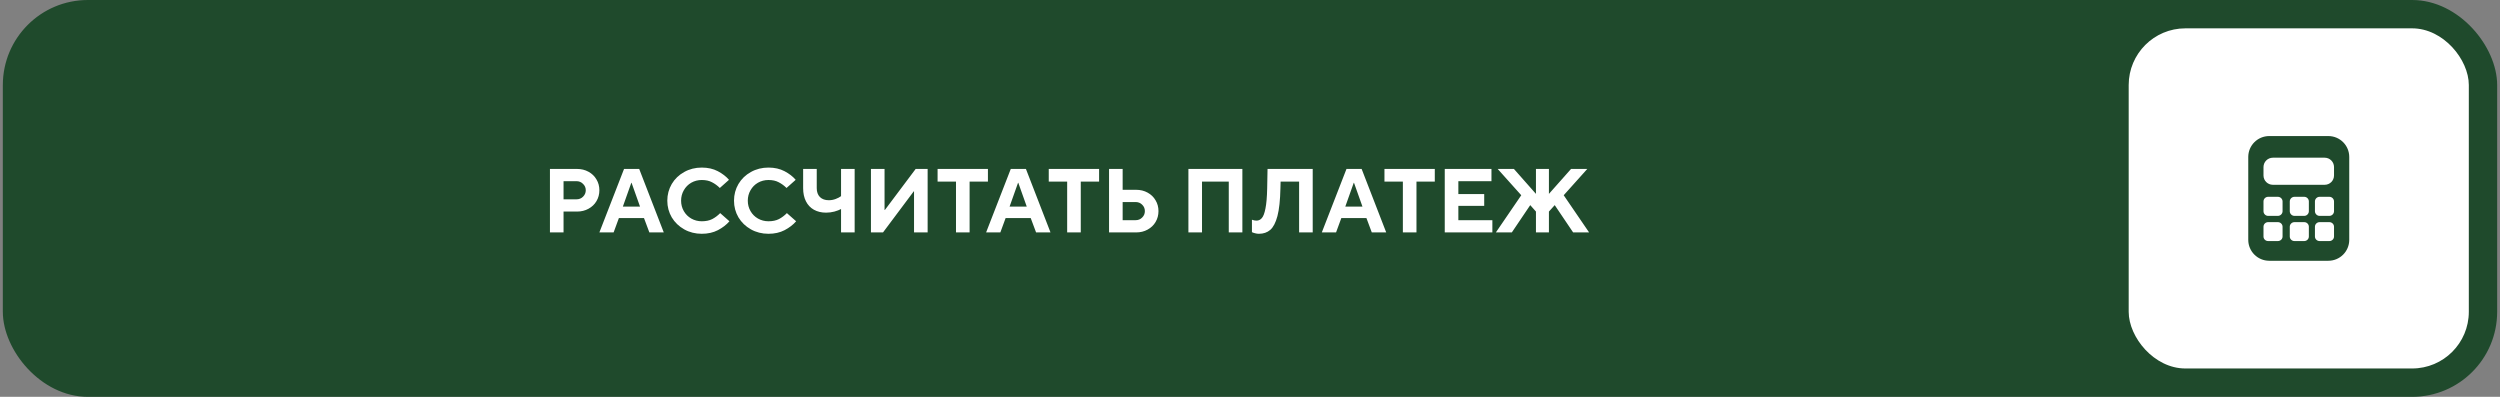
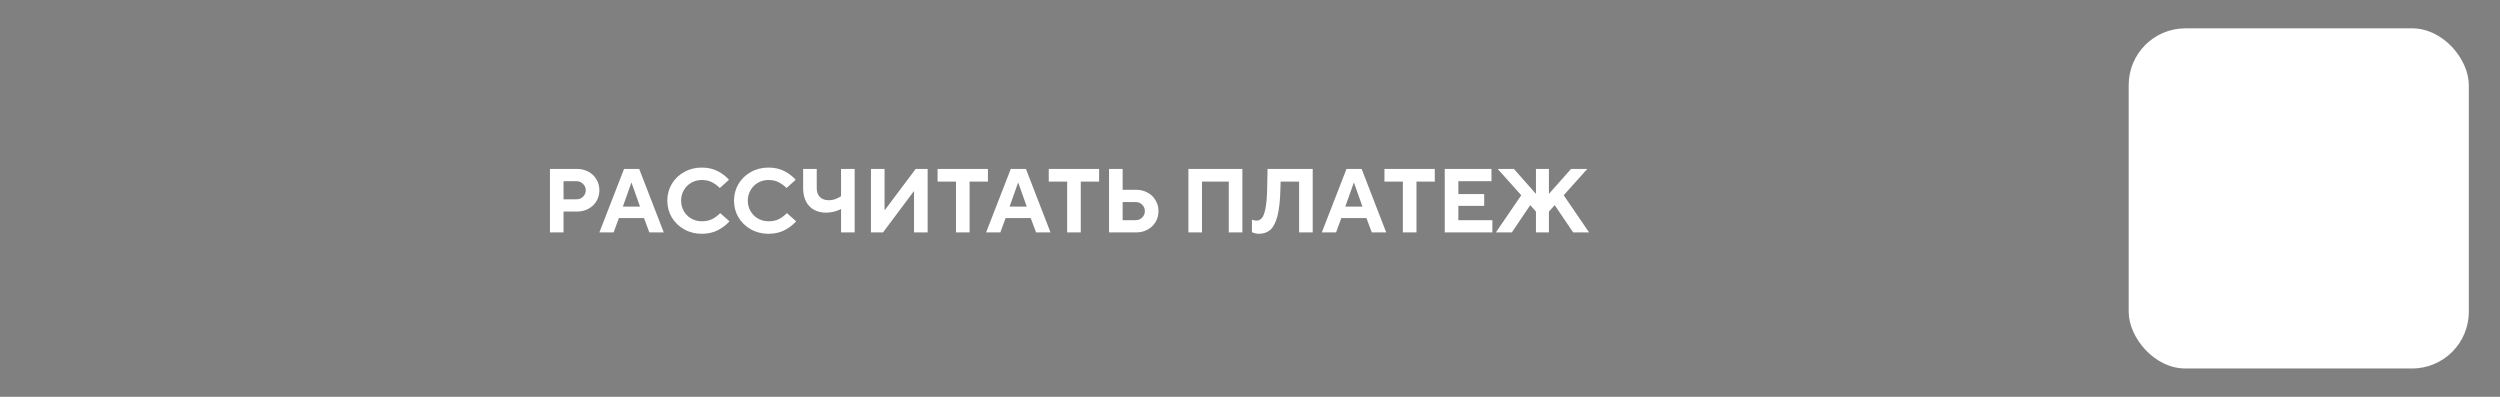
<svg xmlns="http://www.w3.org/2000/svg" width="441" height="70" viewBox="0 0 441 70" fill="none">
  <rect x="0" y="0" width="441" height="70" fill="#808080" stroke="none" />
-   <rect x="1" y="0.5" width="439" height="69" rx="14.5" fill="#1F4A2C" />
-   <rect x="1" y="0.5" width="439" height="69" rx="14.5" stroke="#1F4A2C" />
  <path d="M97.01 41V29.8H101.778C102.536 29.8 103.213 29.965 103.81 30.296C104.418 30.627 104.888 31.08 105.218 31.656C105.56 32.221 105.73 32.856 105.73 33.56C105.73 34.264 105.56 34.904 105.218 35.48C104.888 36.045 104.418 36.493 103.81 36.824C103.213 37.155 102.536 37.32 101.778 37.32H99.41V41H97.01ZM101.698 35.16C102.157 35.16 102.541 35.005 102.85 34.696C103.17 34.376 103.33 33.997 103.33 33.56C103.33 33.123 103.17 32.749 102.85 32.44C102.541 32.12 102.157 31.96 101.698 31.96H99.41V35.16H101.698ZM108.242 41H105.73L110.082 29.8H112.754L117.09 41H114.546L113.602 38.472H109.17L108.242 41ZM111.362 32.248L109.874 36.44H112.898L111.41 32.248H111.362ZM123.793 41.24C122.652 41.24 121.617 40.979 120.689 40.456C119.761 39.933 119.031 39.229 118.497 38.344C117.975 37.448 117.713 36.467 117.713 35.4C117.713 34.333 117.975 33.352 118.497 32.456C119.031 31.56 119.761 30.856 120.689 30.344C121.617 29.821 122.652 29.56 123.793 29.56C124.871 29.56 125.815 29.773 126.625 30.2C127.436 30.627 128.092 31.133 128.593 31.72L126.977 33.16C126.561 32.744 126.103 32.408 125.601 32.152C125.111 31.885 124.508 31.752 123.793 31.752C123.121 31.752 122.503 31.912 121.937 32.232C121.383 32.552 120.945 32.995 120.625 33.56C120.305 34.115 120.145 34.728 120.145 35.4C120.145 36.072 120.305 36.685 120.625 37.24C120.945 37.795 121.383 38.232 121.937 38.552C122.503 38.872 123.121 39.032 123.793 39.032C124.519 39.032 125.132 38.904 125.633 38.648C126.145 38.381 126.615 38.029 127.041 37.592L128.673 39.032C128.151 39.64 127.473 40.163 126.641 40.6C125.82 41.027 124.871 41.24 123.793 41.24ZM135.559 41.24C134.418 41.24 133.383 40.979 132.455 40.456C131.527 39.933 130.796 39.229 130.263 38.344C129.74 37.448 129.479 36.467 129.479 35.4C129.479 34.333 129.74 33.352 130.263 32.456C130.796 31.56 131.527 30.856 132.455 30.344C133.383 29.821 134.418 29.56 135.559 29.56C136.636 29.56 137.58 29.773 138.391 30.2C139.202 30.627 139.858 31.133 140.359 31.72L138.743 33.16C138.327 32.744 137.868 32.408 137.367 32.152C136.876 31.885 136.274 31.752 135.559 31.752C134.887 31.752 134.268 31.912 133.703 32.232C133.148 32.552 132.711 32.995 132.391 33.56C132.071 34.115 131.911 34.728 131.911 35.4C131.911 36.072 132.071 36.685 132.391 37.24C132.711 37.795 133.148 38.232 133.703 38.552C134.268 38.872 134.887 39.032 135.559 39.032C136.284 39.032 136.898 38.904 137.399 38.648C137.911 38.381 138.38 38.029 138.807 37.592L140.439 39.032C139.916 39.64 139.239 40.163 138.407 40.6C137.586 41.027 136.636 41.24 135.559 41.24ZM148.361 36.872C148.073 37.032 147.683 37.181 147.193 37.32C146.713 37.448 146.222 37.512 145.721 37.512C144.91 37.512 144.195 37.341 143.577 37C142.969 36.659 142.499 36.163 142.169 35.512C141.838 34.861 141.673 34.088 141.673 33.192V29.8H144.073V33.192C144.073 33.853 144.259 34.376 144.633 34.76C145.017 35.133 145.539 35.32 146.201 35.32C146.627 35.32 147.033 35.245 147.417 35.096C147.811 34.947 148.126 34.781 148.361 34.6V29.8H150.761V41H148.361V36.872ZM155.763 41H153.635V29.8H156.035V37.032H156.099L161.523 29.8H163.635V41H161.235V33.752H161.187L155.763 41ZM171.038 41H168.638V32.04H165.39V29.8H174.27V32.04H171.038V41ZM176.461 41H173.949L178.301 29.8H180.973L185.309 41H182.765L181.821 38.472H177.389L176.461 41ZM179.581 32.248L178.093 36.44H181.117L179.629 32.248H179.581ZM190.648 41H188.248V32.04H185V29.8H193.88V32.04H190.648V41ZM195.635 41V29.8H198.035V33.48H200.403C201.161 33.48 201.838 33.645 202.435 33.976C203.043 34.307 203.513 34.76 203.843 35.336C204.185 35.901 204.355 36.536 204.355 37.24C204.355 37.944 204.185 38.584 203.843 39.16C203.513 39.725 203.043 40.173 202.435 40.504C201.838 40.835 201.161 41 200.403 41H195.635ZM200.323 38.84C200.782 38.84 201.166 38.685 201.475 38.376C201.795 38.067 201.955 37.688 201.955 37.24C201.955 36.792 201.795 36.413 201.475 36.104C201.166 35.795 200.782 35.64 200.323 35.64H198.035V38.84H200.323ZM212.035 41H209.635V29.8H219.155V41H216.755V32.04H212.035V41ZM223.594 29.8H231.562V41H229.162V32.04H225.898L225.866 33.24C225.823 35.32 225.647 36.947 225.338 38.12C225.028 39.283 224.607 40.093 224.074 40.552C223.54 41.011 222.874 41.24 222.074 41.24C221.85 41.24 221.62 41.208 221.386 41.144C221.162 41.091 220.98 41.027 220.842 40.952V38.76C221.14 38.867 221.407 38.92 221.642 38.92C222.015 38.92 222.33 38.771 222.586 38.472C222.852 38.173 223.066 37.608 223.226 36.776C223.396 35.944 223.498 34.765 223.53 33.24L223.594 29.8ZM235.68 41H233.168L237.52 29.8H240.192L244.528 41H241.984L241.04 38.472H236.608L235.68 41ZM238.8 32.248L237.312 36.44H240.336L238.848 32.248H238.8ZM249.866 41H247.466V32.04H244.218V29.8H253.098V32.04H249.866V41ZM263.254 41H254.854V29.8H263.094V31.96H257.254V34.232H261.814V36.312H257.254V38.84H263.254V41ZM266.686 41H263.87L268.35 34.44L264.19 29.8H267.054L270.942 34.2V29.8H273.23V34.2L277.134 29.8H279.998L275.838 34.44L280.318 41H277.502L274.254 36.184L273.23 37.32V41H270.942V37.32L269.934 36.184L266.686 41Z" fill="white" />
  <rect x="375.5" y="5" width="60" height="60" rx="10" fill="white" />
-   <path d="M410.714 24H400.296C398.252 24 396.593 25.647 396.593 27.692V42.307C396.593 44.351 398.252 46 400.296 46H410.714C412.759 46 414.408 44.351 414.408 42.307V27.692C414.408 25.647 412.759 24 410.714 24ZM402.644 41.722C402.644 42.169 402.267 42.522 401.82 42.522H400.094C399.646 42.522 399.28 42.17 399.28 41.722V39.996C399.28 39.548 399.646 39.185 400.094 39.185H401.82C402.267 39.185 402.644 39.548 402.644 39.996V41.722ZM402.644 37.259C402.644 37.706 402.267 38.082 401.82 38.082H400.094C399.646 38.082 399.28 37.706 399.28 37.259V35.533C399.28 35.086 399.646 34.717 400.094 34.717H401.82C402.267 34.717 402.644 35.085 402.644 35.533V37.259ZM407.282 41.722C407.282 42.169 406.914 42.522 406.466 42.522H404.74C404.292 42.522 403.917 42.17 403.917 41.722V39.996C403.917 39.548 404.292 39.185 404.74 39.185H406.466C406.913 39.185 407.282 39.548 407.282 39.996V41.722ZM407.282 37.259C407.282 37.706 406.914 38.082 406.466 38.082H404.74C404.292 38.082 403.917 37.706 403.917 37.259V35.533C403.917 35.086 404.292 34.717 404.74 34.717H406.466C406.913 34.717 407.282 35.085 407.282 35.533V37.259ZM411.721 41.722C411.721 42.169 411.349 42.522 410.901 42.522H409.175C408.728 42.522 408.355 42.17 408.355 41.722V39.996C408.355 39.548 408.726 39.185 409.175 39.185H410.901C411.348 39.185 411.721 39.548 411.721 39.996V41.722ZM411.721 37.259C411.721 37.706 411.349 38.082 410.901 38.082H409.175C408.728 38.082 408.355 37.706 408.355 37.259V35.533C408.355 35.086 408.726 34.717 409.175 34.717H410.901C411.348 34.717 411.721 35.085 411.721 35.533V37.259ZM411.721 30.953C411.721 31.866 410.989 32.597 410.076 32.597H400.935C400.023 32.597 399.28 31.866 399.28 30.953V29.472C399.28 28.56 400.023 27.818 400.935 27.818H410.076C410.989 27.818 411.721 28.56 411.721 29.472V30.953Z" fill="#1F4A2C" />
</svg>